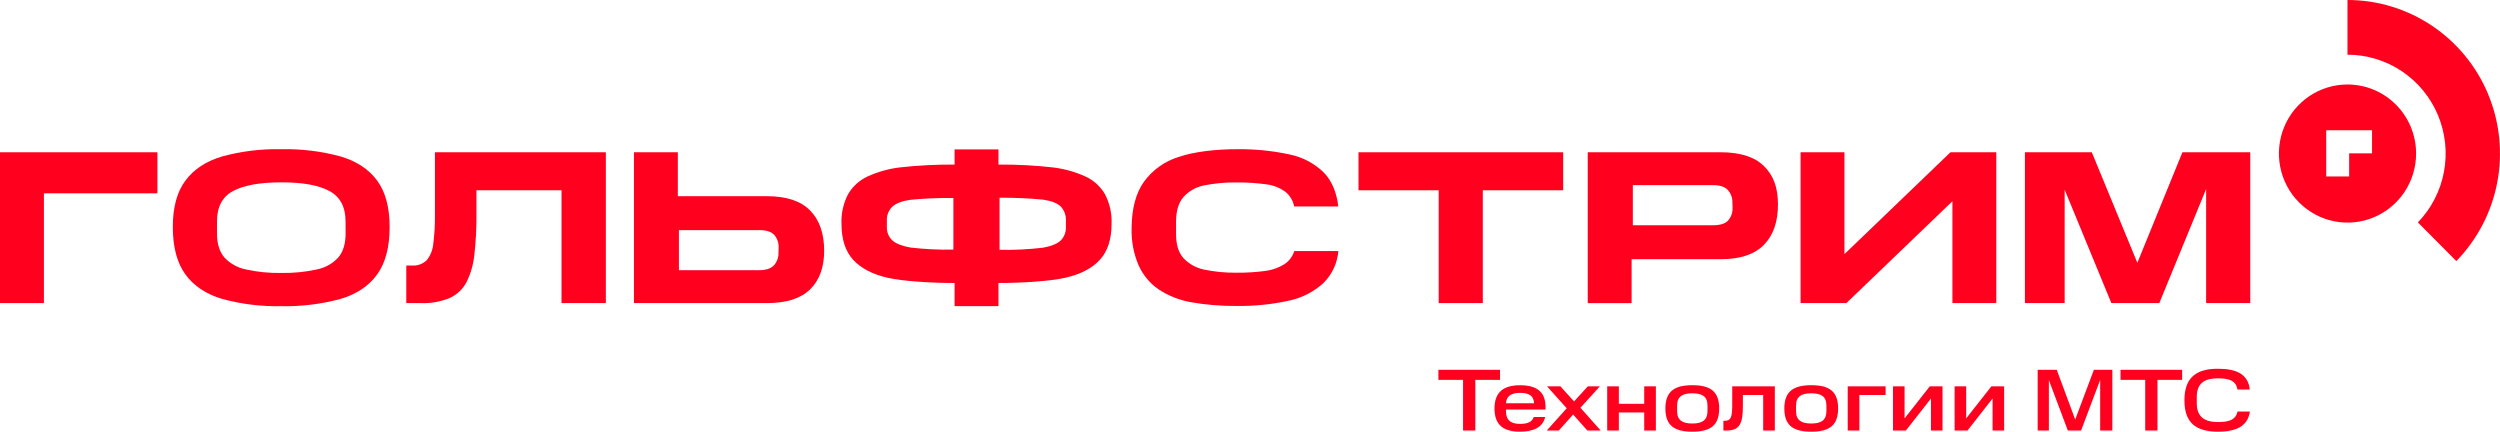
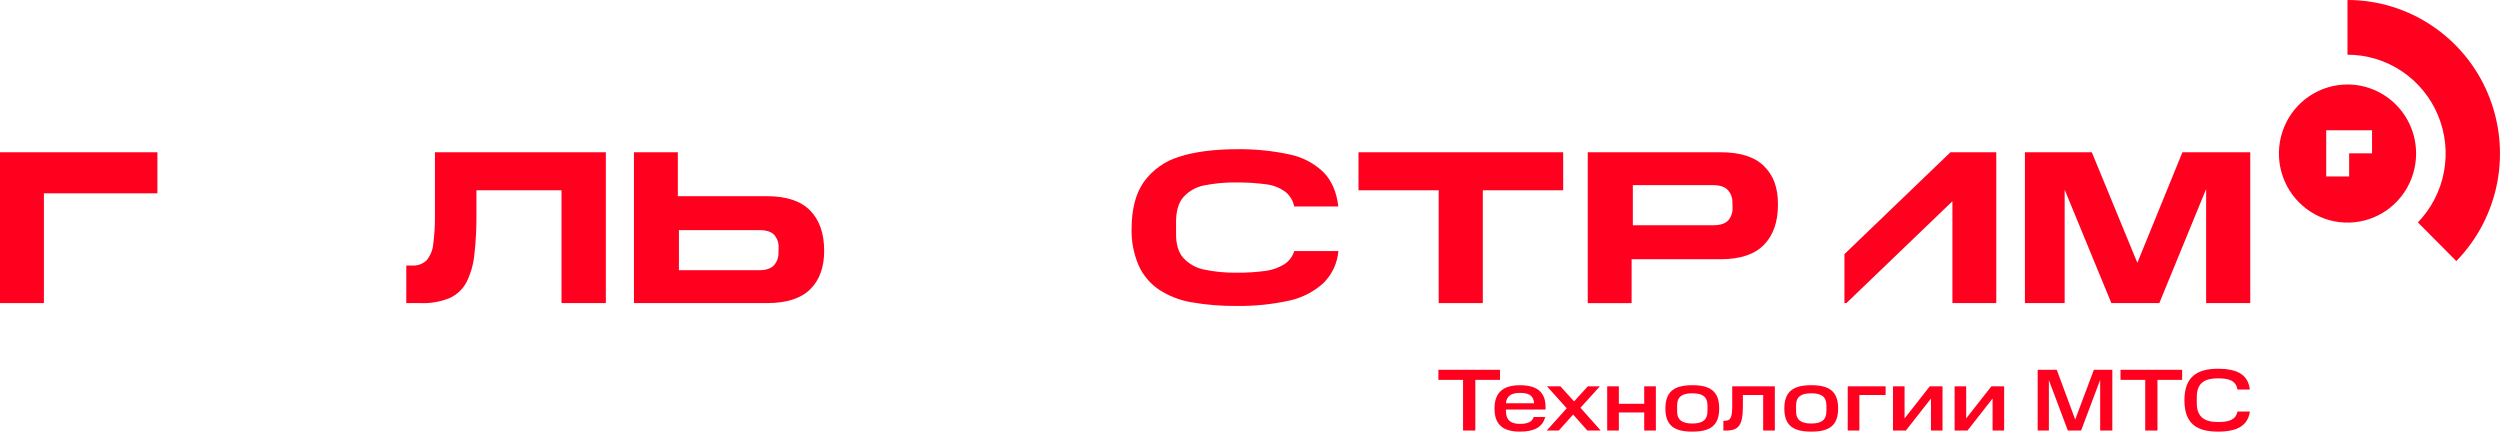
<svg xmlns="http://www.w3.org/2000/svg" width="278" height="48" viewBox="0 0 278 48" fill="none">
  <g clip-path="url(#clip0_2803_17)">
    <path fill-rule="evenodd" clip-rule="evenodd" d="M0 33.704H4.882V21.497H17.503V16.933H0V33.704Z" fill="#FF001E" />
-     <path fill-rule="evenodd" clip-rule="evenodd" d="M37.869 17.395C35.711 16.811 33.483 16.541 31.249 16.592C29.041 16.545 26.837 16.815 24.703 17.395C22.915 17.929 21.553 18.823 20.62 20.079C19.684 21.335 19.214 23.056 19.218 25.244C19.218 27.482 19.688 29.241 20.62 30.52C21.553 31.8 22.915 32.708 24.703 33.241C26.837 33.822 29.041 34.092 31.249 34.045C33.483 34.095 35.711 33.825 37.869 33.241C39.657 32.708 41.012 31.8 41.938 30.52C42.864 29.241 43.327 27.482 43.327 25.244C43.327 23.056 42.861 21.335 41.938 20.079C41.016 18.823 39.657 17.929 37.869 17.395V17.395ZM37.634 28.613C36.996 29.312 36.154 29.784 35.231 29.963C33.926 30.247 32.591 30.378 31.256 30.352C29.941 30.375 28.629 30.247 27.344 29.963C26.421 29.781 25.579 29.308 24.938 28.613C24.398 27.972 24.13 27.087 24.13 25.963V24.613C24.13 23.003 24.727 21.875 25.928 21.237C27.129 20.599 28.904 20.278 31.256 20.278C33.635 20.268 35.423 20.589 36.624 21.237C37.825 21.885 38.425 23.009 38.425 24.613L38.432 25.963C38.432 27.097 38.164 27.982 37.634 28.613V28.613Z" fill="#FF001E" />
    <path fill-rule="evenodd" clip-rule="evenodd" d="M48.367 23.884C48.38 24.954 48.319 26.02 48.185 27.08C48.132 27.756 47.88 28.397 47.461 28.927C47.243 29.14 46.984 29.302 46.699 29.406C46.414 29.511 46.108 29.551 45.807 29.524H45.179V33.704H46.796C47.9 33.748 49.001 33.555 50.02 33.133C50.819 32.765 51.477 32.141 51.883 31.358C52.356 30.399 52.648 29.362 52.752 28.296C52.916 26.831 52.993 25.359 52.98 23.884V21.159H62.441V33.704H67.37V16.933H48.367V23.884V23.884Z" fill="#FF001E" />
-     <path fill-rule="evenodd" clip-rule="evenodd" d="M120.708 19.63C119.561 19.11 118.343 18.769 117.095 18.617C115.082 18.391 113.055 18.287 111.029 18.3V16.612H106.151V18.3C104.111 18.287 102.071 18.391 100.044 18.617C98.803 18.769 97.595 19.11 96.458 19.63C95.552 20.052 94.797 20.744 94.297 21.612C93.777 22.618 93.529 23.745 93.573 24.879C93.573 26.598 94.002 27.931 94.864 28.88C95.727 29.828 97.001 30.497 98.692 30.885C100.383 31.273 103.54 31.469 106.151 31.469V34.045H111.029V31.469C113.622 31.469 116.773 31.273 118.474 30.885C120.175 30.497 121.453 29.828 122.315 28.88C123.178 27.931 123.607 26.598 123.607 24.879C123.651 23.745 123.402 22.618 122.882 21.612C122.379 20.741 121.617 20.049 120.708 19.63V19.63ZM106.016 27.756C104.416 27.789 102.816 27.712 101.225 27.523C100.273 27.35 99.605 27.084 99.212 26.716C99.011 26.523 98.853 26.287 98.753 26.027C98.652 25.767 98.605 25.487 98.618 25.207V24.576C98.602 24.282 98.645 23.988 98.749 23.715C98.853 23.441 99.014 23.192 99.222 22.986C99.628 22.614 100.299 22.354 101.235 22.216C102.826 22.064 104.419 21.997 106.016 22.017V27.756V27.756ZM118.531 24.579V25.214C118.544 25.494 118.501 25.771 118.403 26.034C118.306 26.294 118.155 26.534 117.96 26.733C117.578 27.101 116.924 27.371 115.994 27.543C114.387 27.732 112.767 27.813 111.15 27.779V21.99C112.77 21.973 114.394 22.044 116.008 22.202C116.94 22.344 117.598 22.601 117.971 22.979C118.168 23.195 118.319 23.445 118.413 23.721C118.507 23.998 118.551 24.289 118.531 24.579V24.579Z" fill="#FF001E" />
    <path fill-rule="evenodd" clip-rule="evenodd" d="M142.811 29.389C142.187 29.771 141.493 30.021 140.771 30.119C139.688 30.267 138.594 30.335 137.5 30.325C136.259 30.341 135.024 30.22 133.81 29.96C132.958 29.771 132.183 29.325 131.585 28.684C131.045 28.076 130.777 27.192 130.777 26.024V24.674C130.777 23.475 131.045 22.557 131.585 21.926C132.183 21.261 132.974 20.805 133.847 20.626C135.054 20.383 136.282 20.268 137.514 20.288C138.634 20.278 139.758 20.352 140.869 20.504C141.604 20.602 142.305 20.879 142.909 21.308C143.432 21.72 143.788 22.307 143.915 22.962H148.82C148.636 21.372 148.099 20.113 147.203 19.181C146.17 18.178 144.875 17.486 143.469 17.189C141.513 16.764 139.517 16.565 137.517 16.592C135.152 16.592 132.773 16.875 131.095 17.443C129.532 17.919 128.167 18.891 127.204 20.214C126.301 21.494 125.845 23.212 125.835 25.369C125.791 26.787 126.056 28.198 126.61 29.501C127.093 30.581 127.861 31.506 128.831 32.174C129.908 32.883 131.116 33.366 132.384 33.596C134.071 33.896 135.786 34.038 137.5 34.021C139.493 34.051 141.483 33.845 143.429 33.413C144.821 33.103 146.113 32.431 147.173 31.469C148.126 30.52 148.713 29.265 148.827 27.921H143.922C143.734 28.525 143.341 29.045 142.811 29.389V29.389Z" fill="#FF001E" />
    <path fill-rule="evenodd" clip-rule="evenodd" d="M151.065 21.159H159.982V33.704H164.888V21.159H173.825V16.933H151.065V21.159Z" fill="#FF001E" />
    <path fill-rule="evenodd" clip-rule="evenodd" d="M191.356 16.933H176.557V33.71H181.435V28.826H191.356C193.513 28.822 195.11 28.289 196.15 27.226C197.19 26.162 197.71 24.67 197.71 22.742C197.71 20.815 197.19 19.488 196.15 18.465C195.11 17.443 193.513 16.933 191.356 16.933V16.933ZM192.178 24.511C191.846 24.869 191.285 25.048 190.5 25.048H181.572V20.589H190.5C191.255 20.589 191.802 20.771 192.137 21.132C192.483 21.514 192.664 22.017 192.644 22.533L192.661 23.077C192.688 23.6 192.517 24.113 192.178 24.511V24.511Z" fill="#FF001E" />
    <path fill-rule="evenodd" clip-rule="evenodd" d="M85.296 21.818H75.375V16.933H70.496V33.704H85.296C87.453 33.704 89.053 33.191 90.09 32.171C91.127 31.152 91.647 29.727 91.647 27.894C91.647 25.966 91.13 24.474 90.09 23.411C89.05 22.348 87.453 21.818 85.296 21.818V21.818ZM86.567 28.103C86.587 28.62 86.403 29.123 86.061 29.504C85.722 29.865 85.175 30.048 84.423 30.048H75.496V25.588H84.423C85.219 25.588 85.779 25.767 86.101 26.125C86.44 26.523 86.611 27.037 86.584 27.56L86.567 28.103V28.103Z" fill="#FF001E" />
-     <path fill-rule="evenodd" clip-rule="evenodd" d="M205.101 28.259V16.933H200.223V33.704H205.319L217.109 22.378V33.704H221.987V16.933H216.891L205.101 28.259Z" fill="#FF001E" />
+     <path fill-rule="evenodd" clip-rule="evenodd" d="M205.101 28.259V16.933V33.704H205.319L217.109 22.378V33.704H221.987V16.933H216.891L205.101 28.259Z" fill="#FF001E" />
    <path fill-rule="evenodd" clip-rule="evenodd" d="M245.322 16.933H242.685L237.672 29.224L232.609 16.933H229.59H227.875H225.171V33.704H229.59V21.095L234.783 33.704H235.847H239.517H240.115L245.322 21.021V33.704H250.227V16.933H246.999H245.322Z" fill="#FF001E" />
    <path fill-rule="evenodd" clip-rule="evenodd" d="M266.435 11.643C265.727 10.931 264.885 10.364 263.959 9.979C263.033 9.594 262.04 9.395 261.04 9.395C259.53 9.395 258.058 9.844 256.803 10.688C255.548 11.532 254.572 12.73 253.995 14.134C253.418 15.539 253.267 17.081 253.562 18.57C253.857 20.059 254.582 21.429 255.649 22.503C256.716 23.576 258.074 24.309 259.554 24.606C261.034 24.903 262.567 24.751 263.962 24.171C265.355 23.59 266.549 22.604 267.385 21.342C268.223 20.079 268.67 18.594 268.67 17.075C268.67 16.065 268.472 15.066 268.089 14.134C267.707 13.203 267.143 12.355 266.435 11.643V11.643ZM263.771 17.054H261.225V19.62H258.675V14.489H263.771V17.054Z" fill="#FF001E" />
    <path fill-rule="evenodd" clip-rule="evenodd" d="M276.678 10.465C275.386 7.363 273.212 4.716 270.428 2.856C267.646 0.992 264.382 0 261.04 0V6.083C263.187 6.083 265.284 6.721 267.073 7.913C268.861 9.108 270.26 10.802 271.095 12.794C271.931 14.786 272.166 16.977 271.77 19.1C271.374 21.223 270.367 23.181 268.871 24.731L273.142 29.032C275.48 26.631 277.067 23.59 277.695 20.285C278.322 16.983 277.97 13.564 276.675 10.465H276.678Z" fill="#FF001E" />
    <path d="M242.909 44.513C242.909 47.089 244.262 47.997 246.637 47.997C248.757 47.997 249.945 47.359 250.19 45.765H248.818C248.593 46.697 247.875 46.93 246.637 46.93C245.188 46.93 244.282 46.4 244.282 44.834V44.148C244.282 42.551 245.208 42.072 246.637 42.072C247.922 42.072 248.633 42.346 248.808 43.314H250.18C249.985 41.65 248.777 41.005 246.637 41.005C244.262 41.005 242.909 41.944 242.909 44.51V44.513ZM238.548 42.241V47.879H239.91V42.241H242.654V41.124H235.803V42.241H238.548V42.241ZM229.949 47.879H231.418L233.539 42.241V47.879H234.891V41.124H232.838L230.764 46.653L228.711 41.124H226.59V47.879H227.835V42.268L229.946 47.879H229.949ZM217.354 42.963V47.879H218.783L221.575 44.314V47.879H222.86V42.963H221.44L218.639 46.528V42.963H217.354ZM210.503 42.963V47.879H211.932L214.724 44.314V47.879H216.009V42.963H214.589L211.788 46.528V42.963H210.503ZM205.467 42.963V47.879H206.762V43.922H209.681V42.963H205.467V42.963ZM198.418 45.421C198.418 47.369 199.468 47.997 201.414 47.997C203.36 47.997 204.4 47.369 204.4 45.421C204.4 43.473 203.36 42.835 201.414 42.835C199.468 42.835 198.418 43.49 198.418 45.421ZM203.098 45.705C203.098 46.724 202.525 47.095 201.414 47.095C200.304 47.095 199.72 46.724 199.72 45.715V45.107C199.72 44.098 200.294 43.736 201.414 43.736C202.535 43.736 203.098 44.098 203.098 45.107V45.705ZM191.637 47.879H191.909C193.359 47.879 193.808 47.291 193.808 45.127V43.922H196.066V47.879H197.361V42.963H192.624V45.097C192.624 46.498 192.419 46.791 191.778 46.791H191.641V47.879H191.637ZM185.192 45.421C185.192 47.369 186.243 47.997 188.188 47.997C190.134 47.997 191.174 47.369 191.174 45.421C191.174 43.473 190.134 42.835 188.188 42.835C186.243 42.835 185.192 43.49 185.192 45.421ZM189.873 45.705C189.873 46.724 189.299 47.095 188.188 47.095C187.078 47.095 186.494 46.724 186.494 45.715V45.107C186.494 44.098 187.068 43.736 188.188 43.736C189.309 43.736 189.873 44.098 189.873 45.107V45.705ZM178.721 42.963V47.879H180.016V45.863H182.837V47.879H184.132V42.963H182.837V44.901H180.016V42.963H178.721V42.963ZM176.513 47.879H178.003L175.745 45.343L177.905 42.963H176.563L175.037 44.638L173.52 42.963H172.031L174.221 45.401L171.994 47.879H173.336L174.933 46.096L176.52 47.879H176.513ZM169.021 43.689C170.041 43.689 170.548 44.013 170.588 44.844H167.464C167.511 44.013 168.105 43.689 169.021 43.689ZM166.189 45.421C166.189 47.281 167.203 47.997 169.021 47.997C170.588 47.997 171.551 47.497 171.823 46.373H170.548C170.383 46.903 169.897 47.136 169.021 47.136C167.998 47.136 167.464 46.714 167.464 45.735V45.539H171.863V45.266C171.863 43.524 170.833 42.839 169.021 42.839C167.209 42.839 166.189 43.591 166.189 45.424V45.421ZM162.693 42.241V47.879H164.056V42.241H166.8V41.124H159.949V42.241H162.693Z" fill="#FF001E" />
  </g>
  <defs>
    <clipPath id="clip0_2803_17">
      <rect width="278" height="48" fill="white" />
    </clipPath>
  </defs>
</svg>